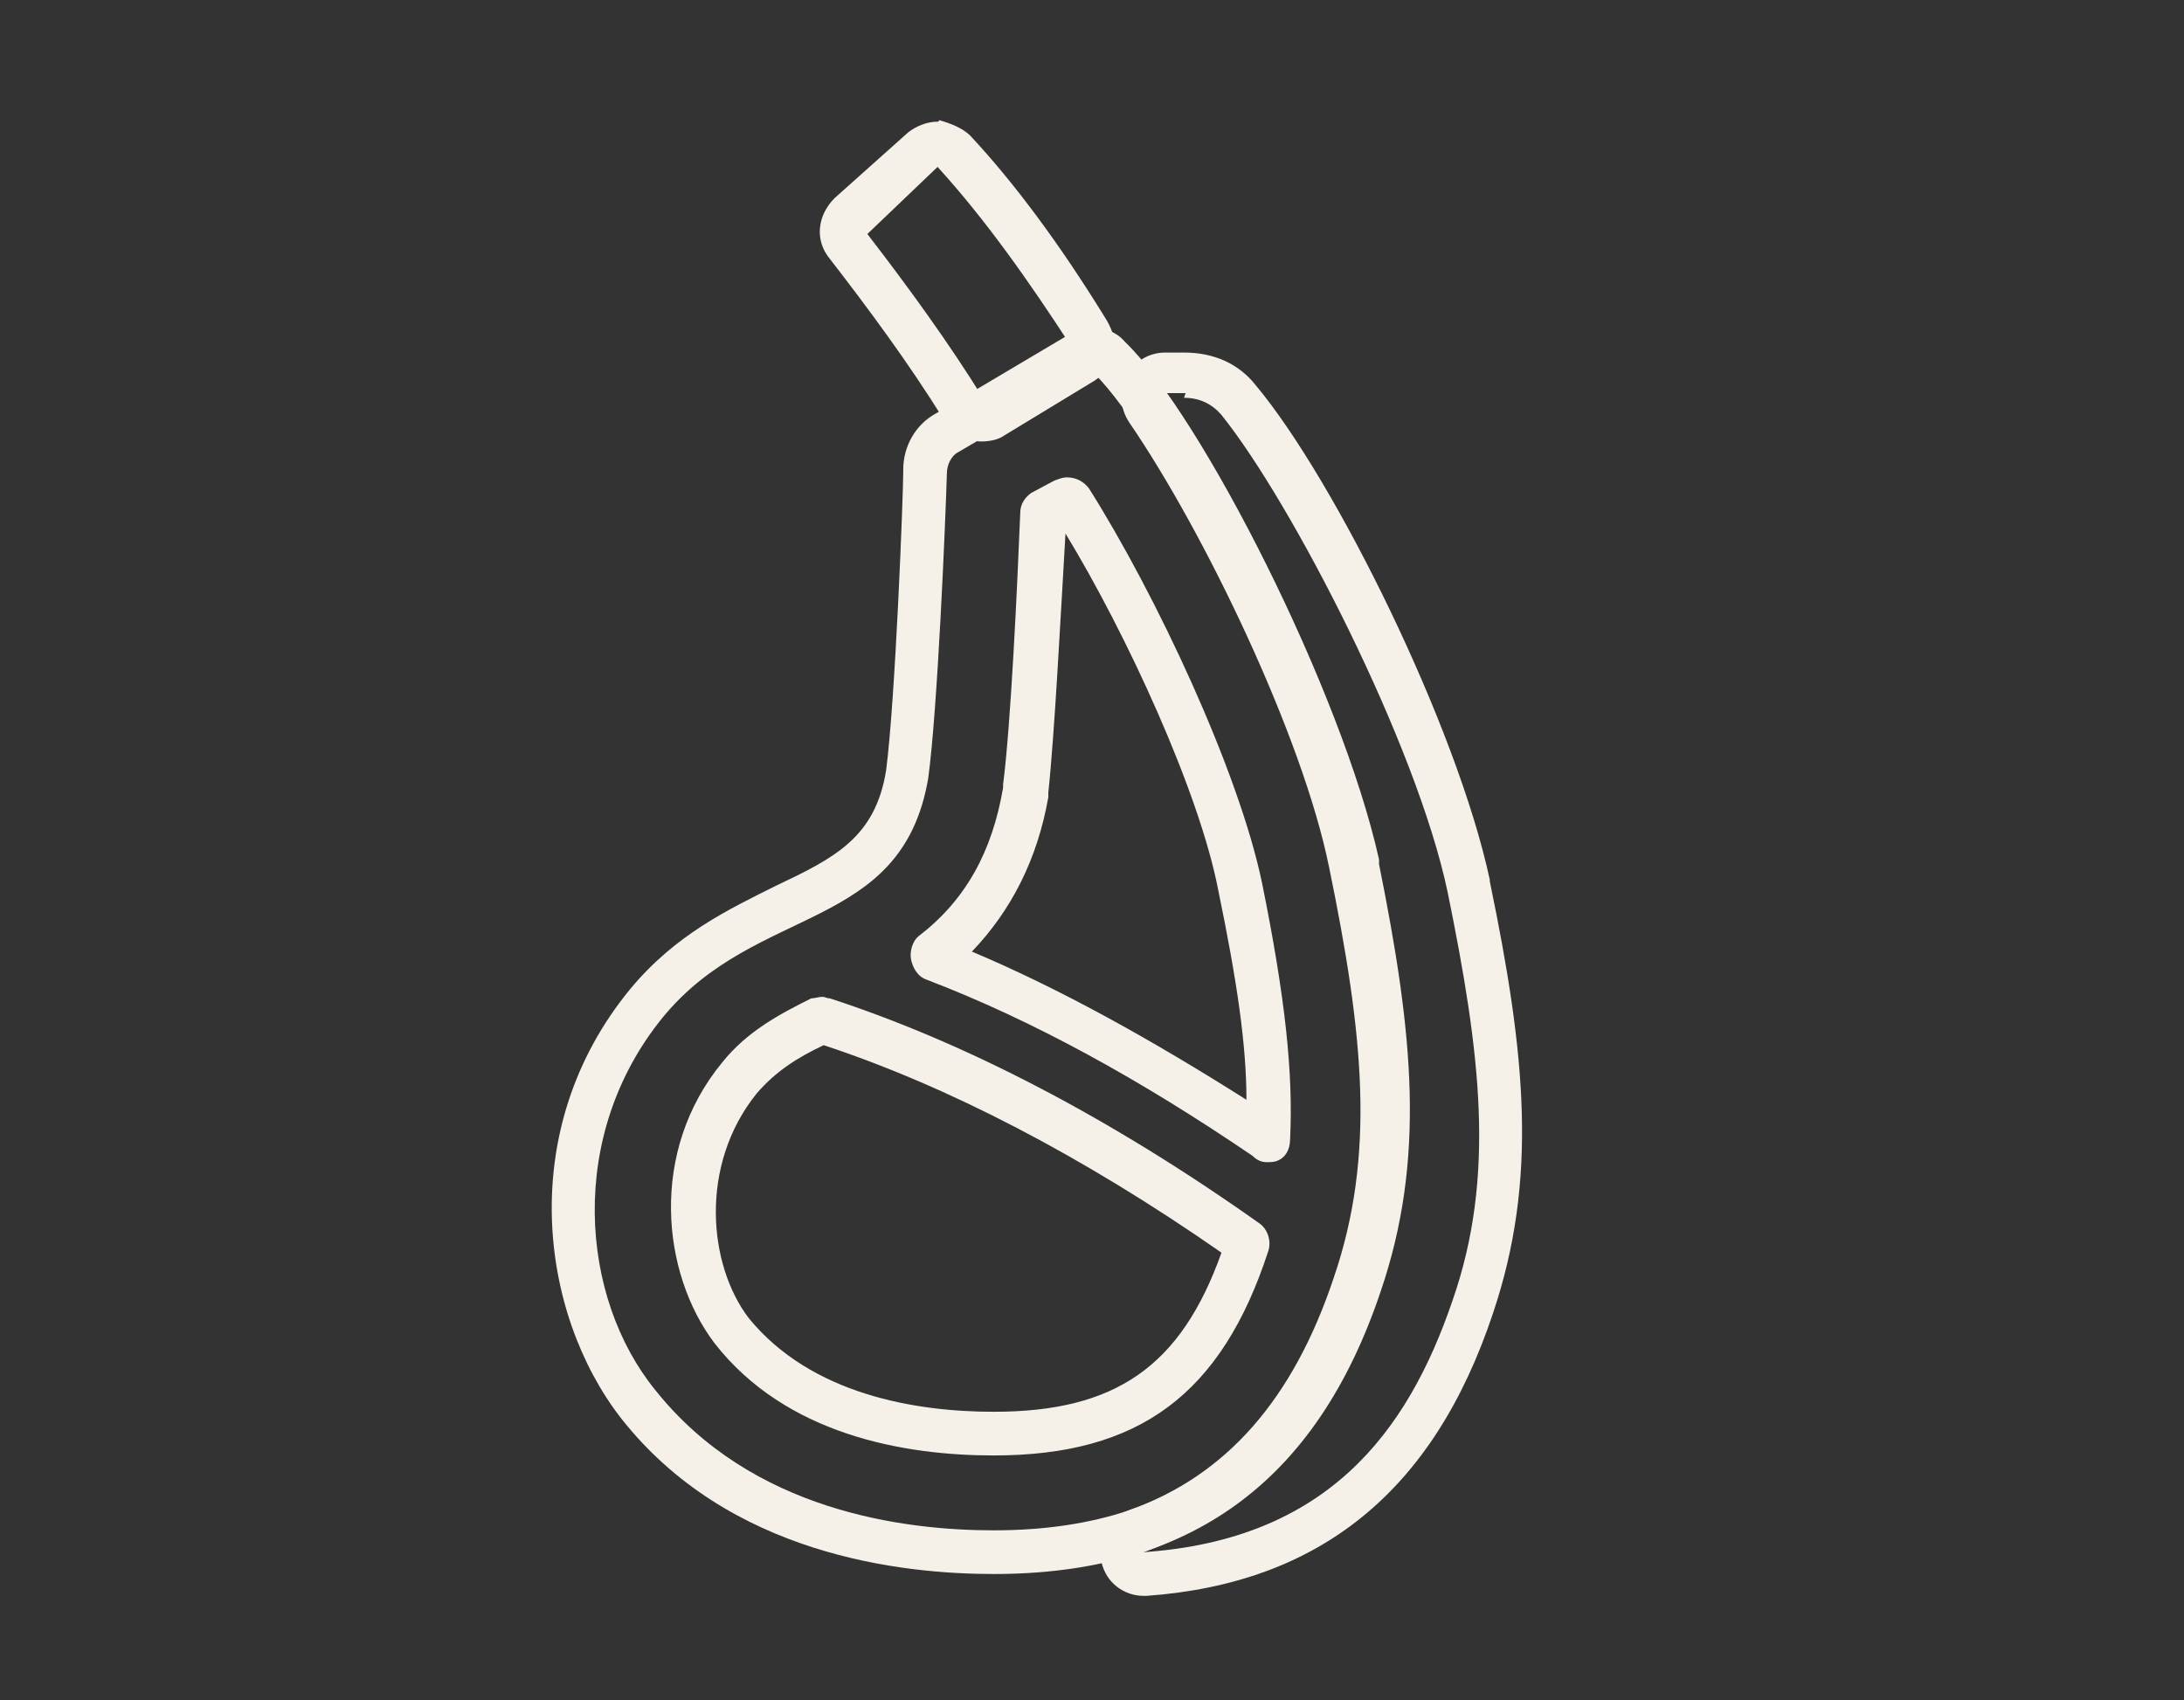
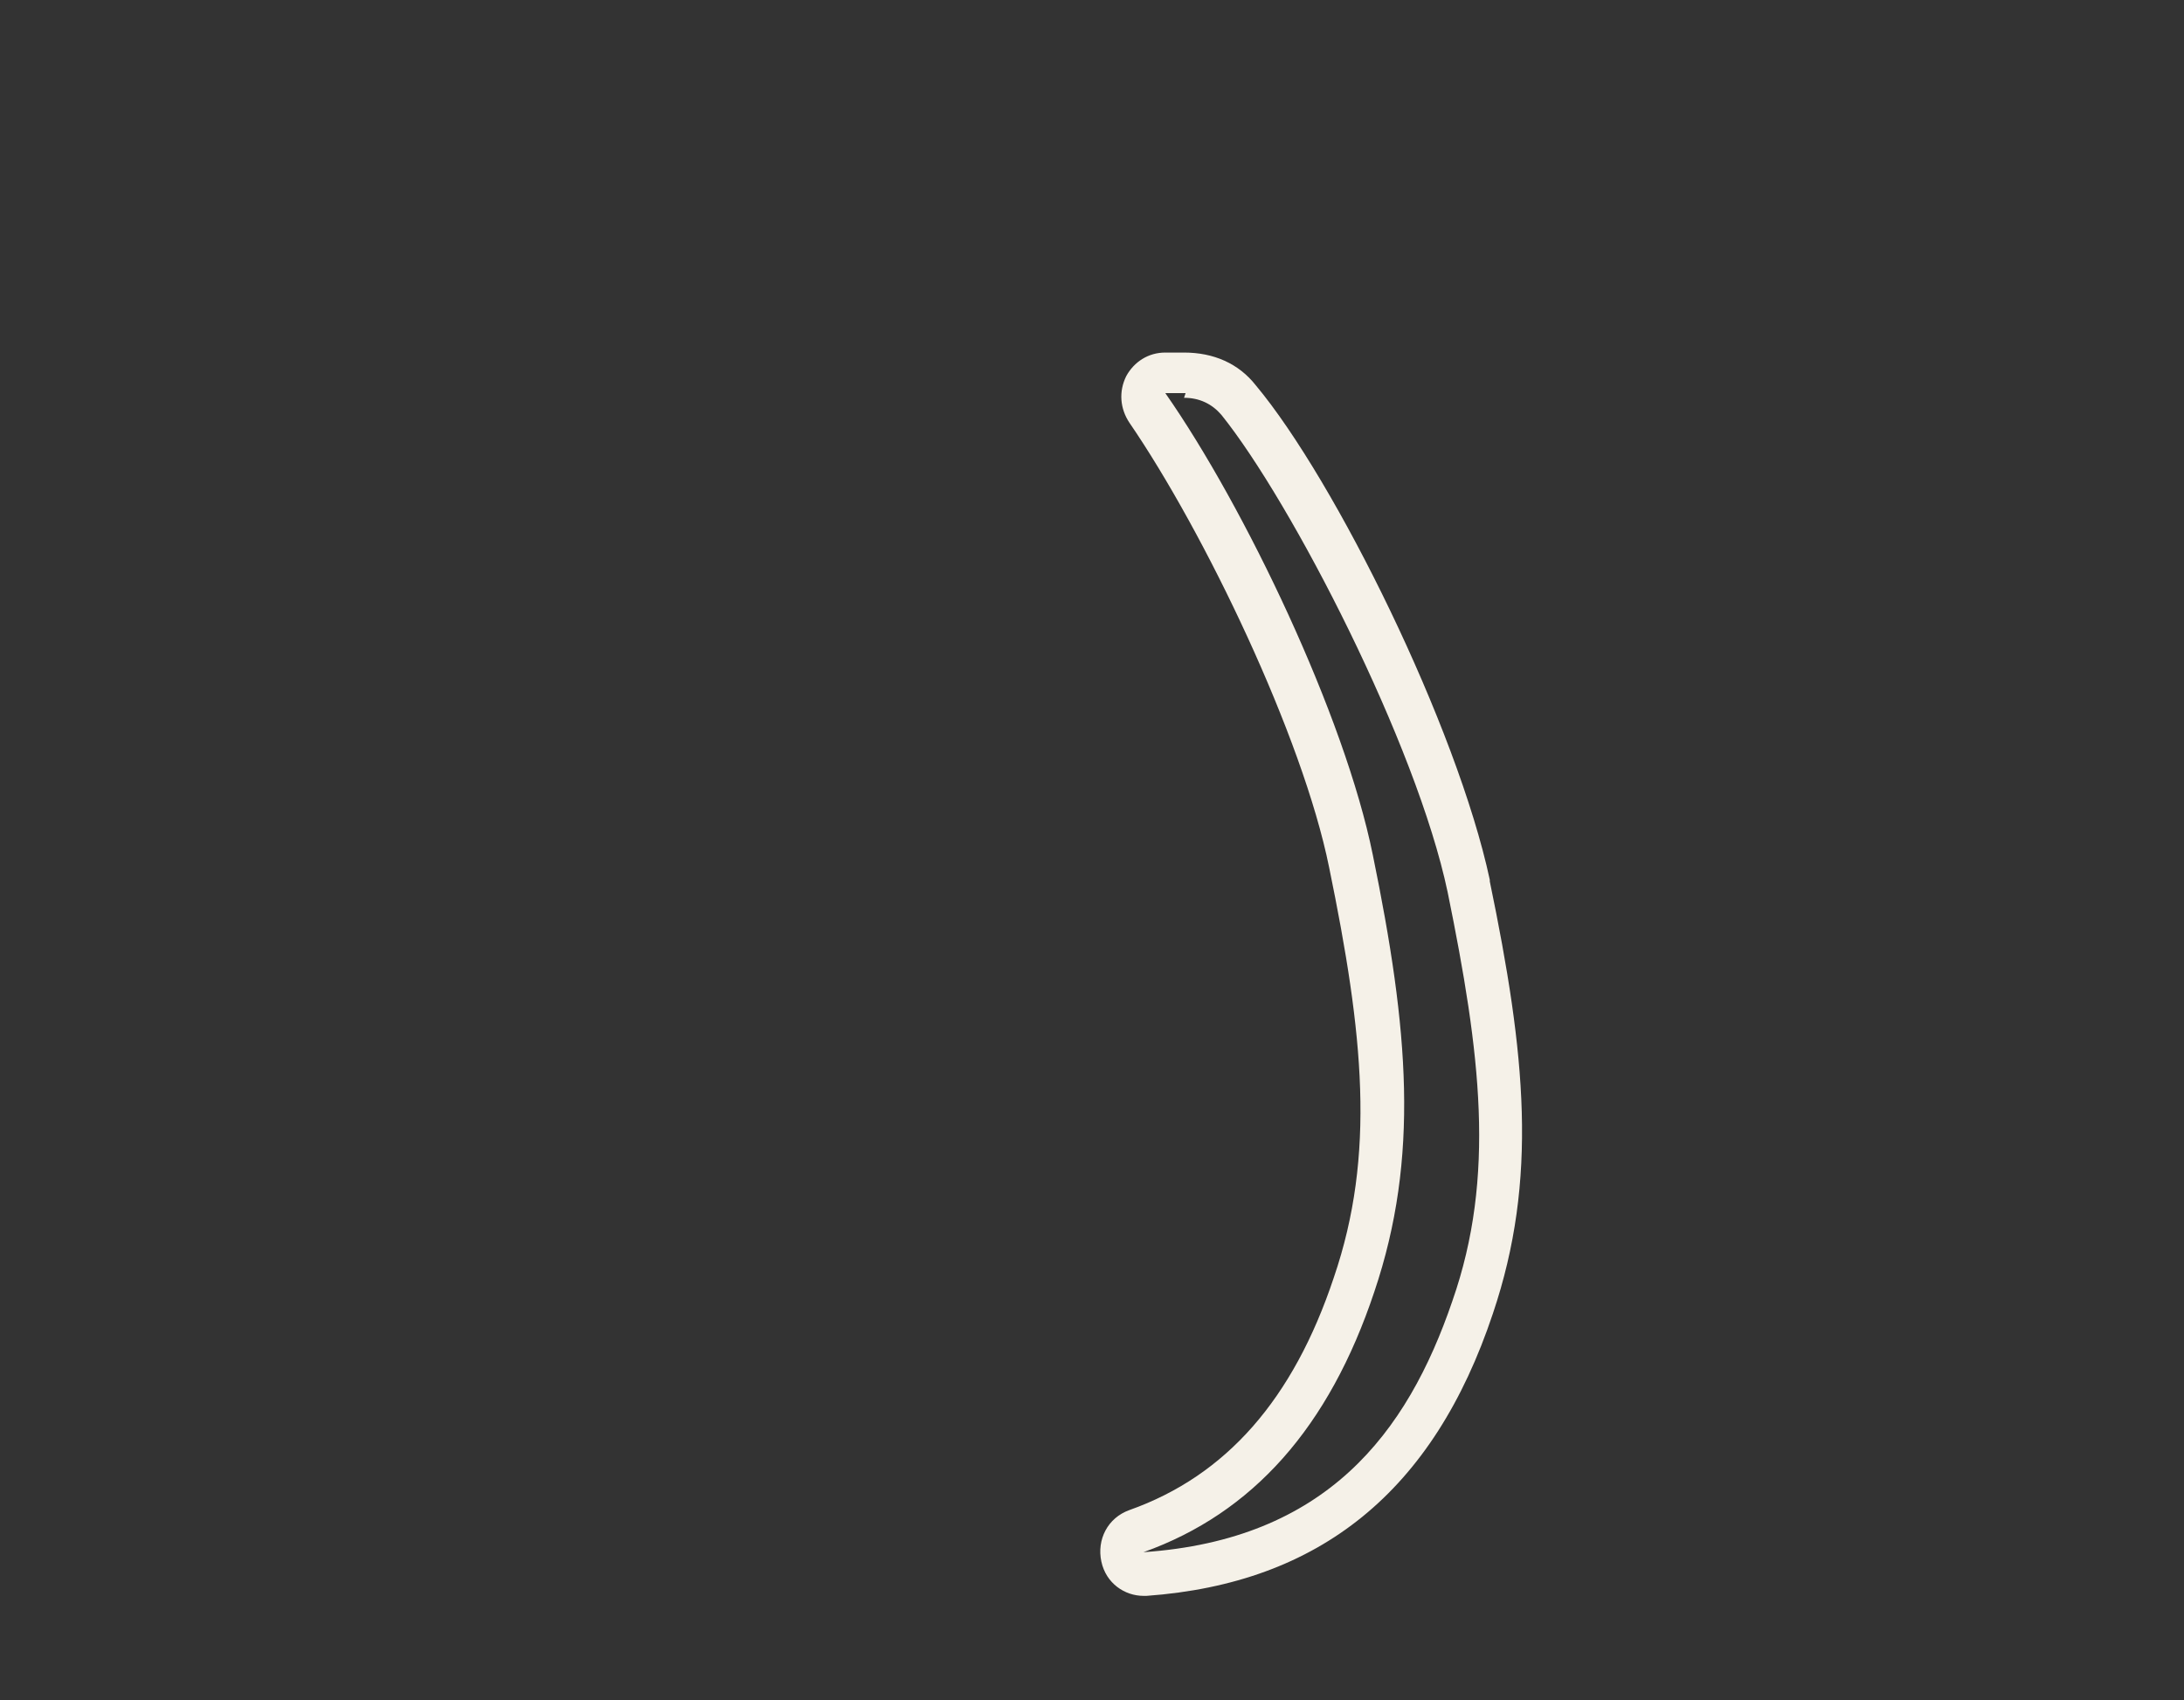
<svg xmlns="http://www.w3.org/2000/svg" xml:space="preserve" style="enable-background:new 0 0 140 109;" viewBox="0 0 140 109" y="0px" x="0px" id="Capa_1" version="1.1">
  <rect x="0" y="0" width="140" height="109" fill="#333333" stroke="none" />
  <style type="text/css">
	.st0{fill:#F5F1E8;}
</style>
  <g>
    <g>
      <g>
        <g>
-           <path d="M60.1,10.7c3.1,3.4,5.9,7.4,8.5,11.4l0,0l-5.6,3.4c-2.1-3.4-4.7-7-7.4-10.5L60.1,10.7 M60.1,7.8      c-0.7,0-1.4,0.3-1.9,0.7l-4.7,4.2c-1.1,1.1-1.3,2.7-0.3,3.9c2.4,3.1,5,6.6,7.3,10.3c0.5,0.8,1.5,1.4,2.4,1.4      c0.5,0,1.1-0.1,1.5-0.4l5.6-3.4c1.1-0.6,1.6-2,1.3-3.2c-0.1-0.3-0.3-0.7-0.5-1c-2.9-4.7-5.8-8.6-8.6-11.6c-0.5-0.5-1.3-0.8-2-1      C60.2,7.8,60.1,7.8,60.1,7.8L60.1,7.8z" class="st0" />
-         </g>
+           </g>
        <g>
          <path d="M75.9,25.5c1,0,1.8,0.4,2.4,1.1c4.5,5.6,12.5,21.1,14.5,30.6l0,0c2.1,10.3,3.1,18.2,0.3,26.2      c-2.9,8.5-8.1,15.3-19.8,16.1c7-2.5,11.9-8,14.8-16.7C91,74.2,90.3,66,88,54.8c-1.8-8.9-8.2-22.3-13.3-29.6h1.3 M75.9,22.6h-1.2      c-1.1,0-2,0.6-2.5,1.5c-0.5,1-0.4,2.1,0.2,3c4.8,7,11.1,20.1,12.8,28.5c2.2,10.7,3,18.4,0.3,26.3c-2.6,7.8-6.9,12.7-13.1,14.9      c-1.4,0.5-2.1,1.9-1.8,3.3c0.3,1.4,1.5,2.2,2.7,2.2c0.1,0,0.1,0,0.2,0c11.1-0.8,18.4-6.7,22.2-18.1c2.9-8.6,2.1-16.6-0.2-27.7      v-0.1c-2.1-9.8-9.9-25.6-15-31.7C79.4,23.3,77.8,22.6,75.9,22.6L75.9,22.6z" class="st0" />
        </g>
        <g>
-           <path d="M70.1,23.9c4.3,4.2,13.3,21.5,15.4,31.8l0,0c2.1,10.3,3.1,18.2,0.3,26.2c-3.1,9-8.8,16.2-22.1,16.2      c-5.7,0-15.5-1.2-21.7-9c-4.8-5.9-5.7-16.3,0.5-23.9c6-7.3,15.3-5.4,17-15.3c0.6-4.4,1.1-16.3,1.2-19.6c0-0.5,0.3-1.1,0.7-1.3      L70.1,23.9 M81.2,74.5c0.2,0,0.5,0,0.7-0.1c0.5-0.2,0.8-0.7,0.8-1.4l0,0c0.2-4.2-0.3-9-1.8-16.4c-1.5-7.2-6.8-18.5-11.1-25.3      c-0.3-0.4-0.8-0.7-1.4-0.7c-0.3,0-0.5,0.1-0.8,0.2l-1.5,0.8c-0.4,0.3-0.7,0.7-0.7,1.3c-0.2,4.9-0.6,13.5-1.1,17.4v0.2      c-0.7,4.1-2.4,7.2-5.4,9.5c-0.4,0.3-0.6,1-0.5,1.5c0.1,0.5,0.4,1.1,1,1.3c6.8,2.6,13.7,6.4,20.9,11.3      C80.6,74.4,80.9,74.5,81.2,74.5 M63.7,93.3c9.3,0,14.6-3.9,17.6-13.1c0.2-0.6,0-1.4-0.6-1.8C71.1,71.6,61.8,66.8,53.2,64      c-0.2,0-0.3-0.1-0.5-0.1c-0.2,0-0.5,0.1-0.7,0.1c-2,1-4.1,2.1-5.7,4.1c-4.7,5.7-3.9,13.5-0.5,18C50.4,92,58,93.3,63.7,93.3       M70.1,21c-0.5,0-1.1,0.1-1.5,0.4l-8.6,5.1c-1.3,0.7-2.1,2.1-2.1,3.6c0,0,0,0,0,0.1c0,1.5-0.5,14.6-1.1,19.2      c-0.7,4.3-3.3,5.6-7.1,7.4c-3,1.5-6.4,3.1-9.3,6.6c-7.4,9-5.8,20.8-0.6,27.5c6.9,8.8,18,10,23.9,10c12.6,0,20.7-5.9,24.8-18.1      c2.9-8.5,2.1-16.5-0.1-27.4c0-0.1,0-0.2,0-0.3C86,44.3,77,26.6,72.1,21.9C71.6,21.3,70.8,21,70.1,21L70.1,21z M62.3,61      c2.5-2.6,4.2-5.9,4.9-9.9v-0.1v-0.2c0.4-3.7,0.8-11.5,1.1-16.6c3.9,6.4,8.6,16.6,9.8,22.9c1.2,5.8,1.8,9.9,1.8,13.4      C73.9,66.7,68,63.4,62.3,61L62.3,61z M63.7,90.5c-5,0-11.7-1.1-15.7-6c-2.6-3.4-3.2-9.8,0.5-14.4c1.2-1.4,2.6-2.3,4.3-3.1      c7.9,2.6,16.6,7.1,25.5,13.3C75.7,87.6,71.5,90.5,63.7,90.5L63.7,90.5z" class="st0" />
-         </g>
+           </g>
      </g>
    </g>
  </g>
</svg>